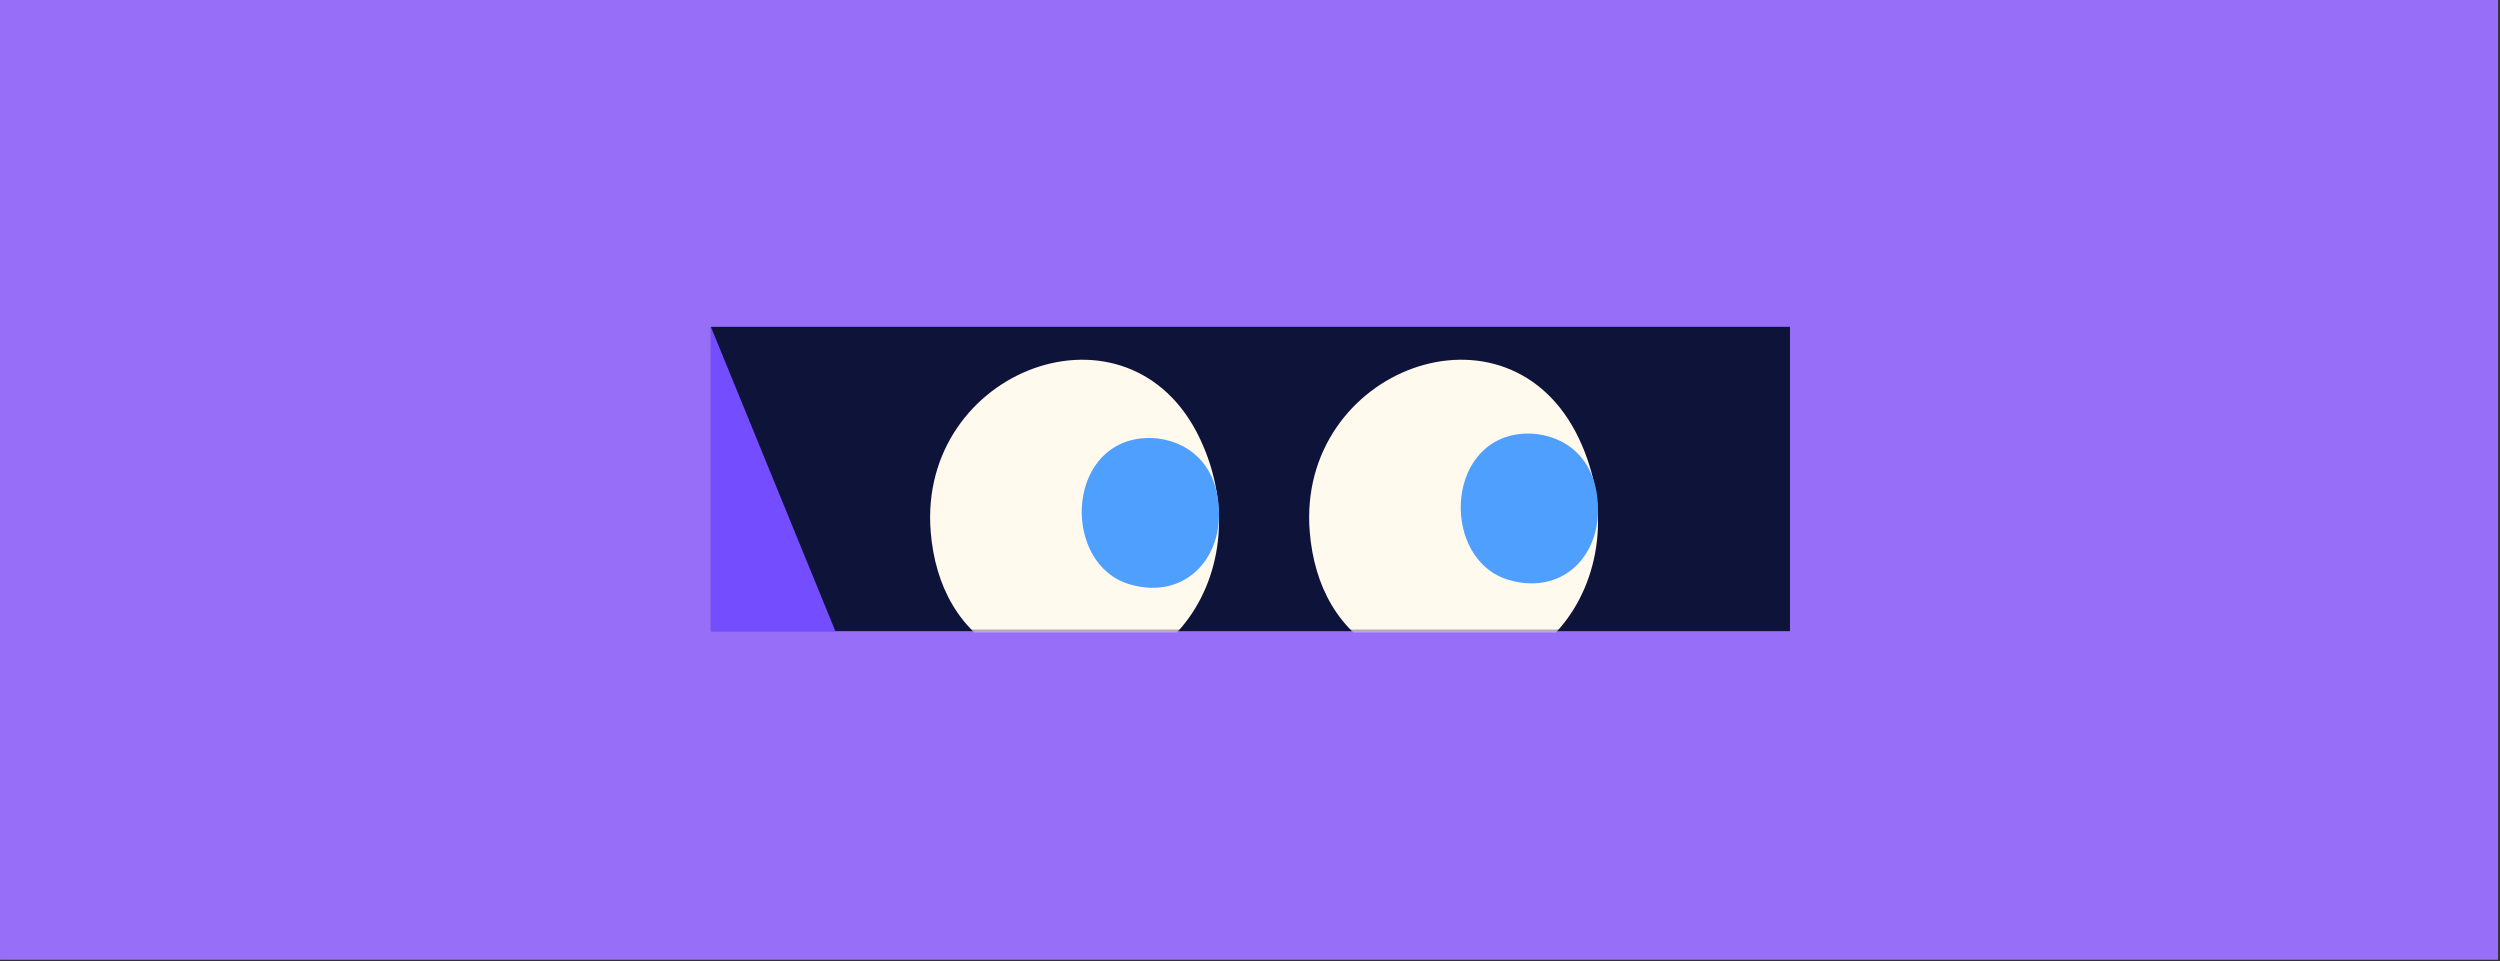
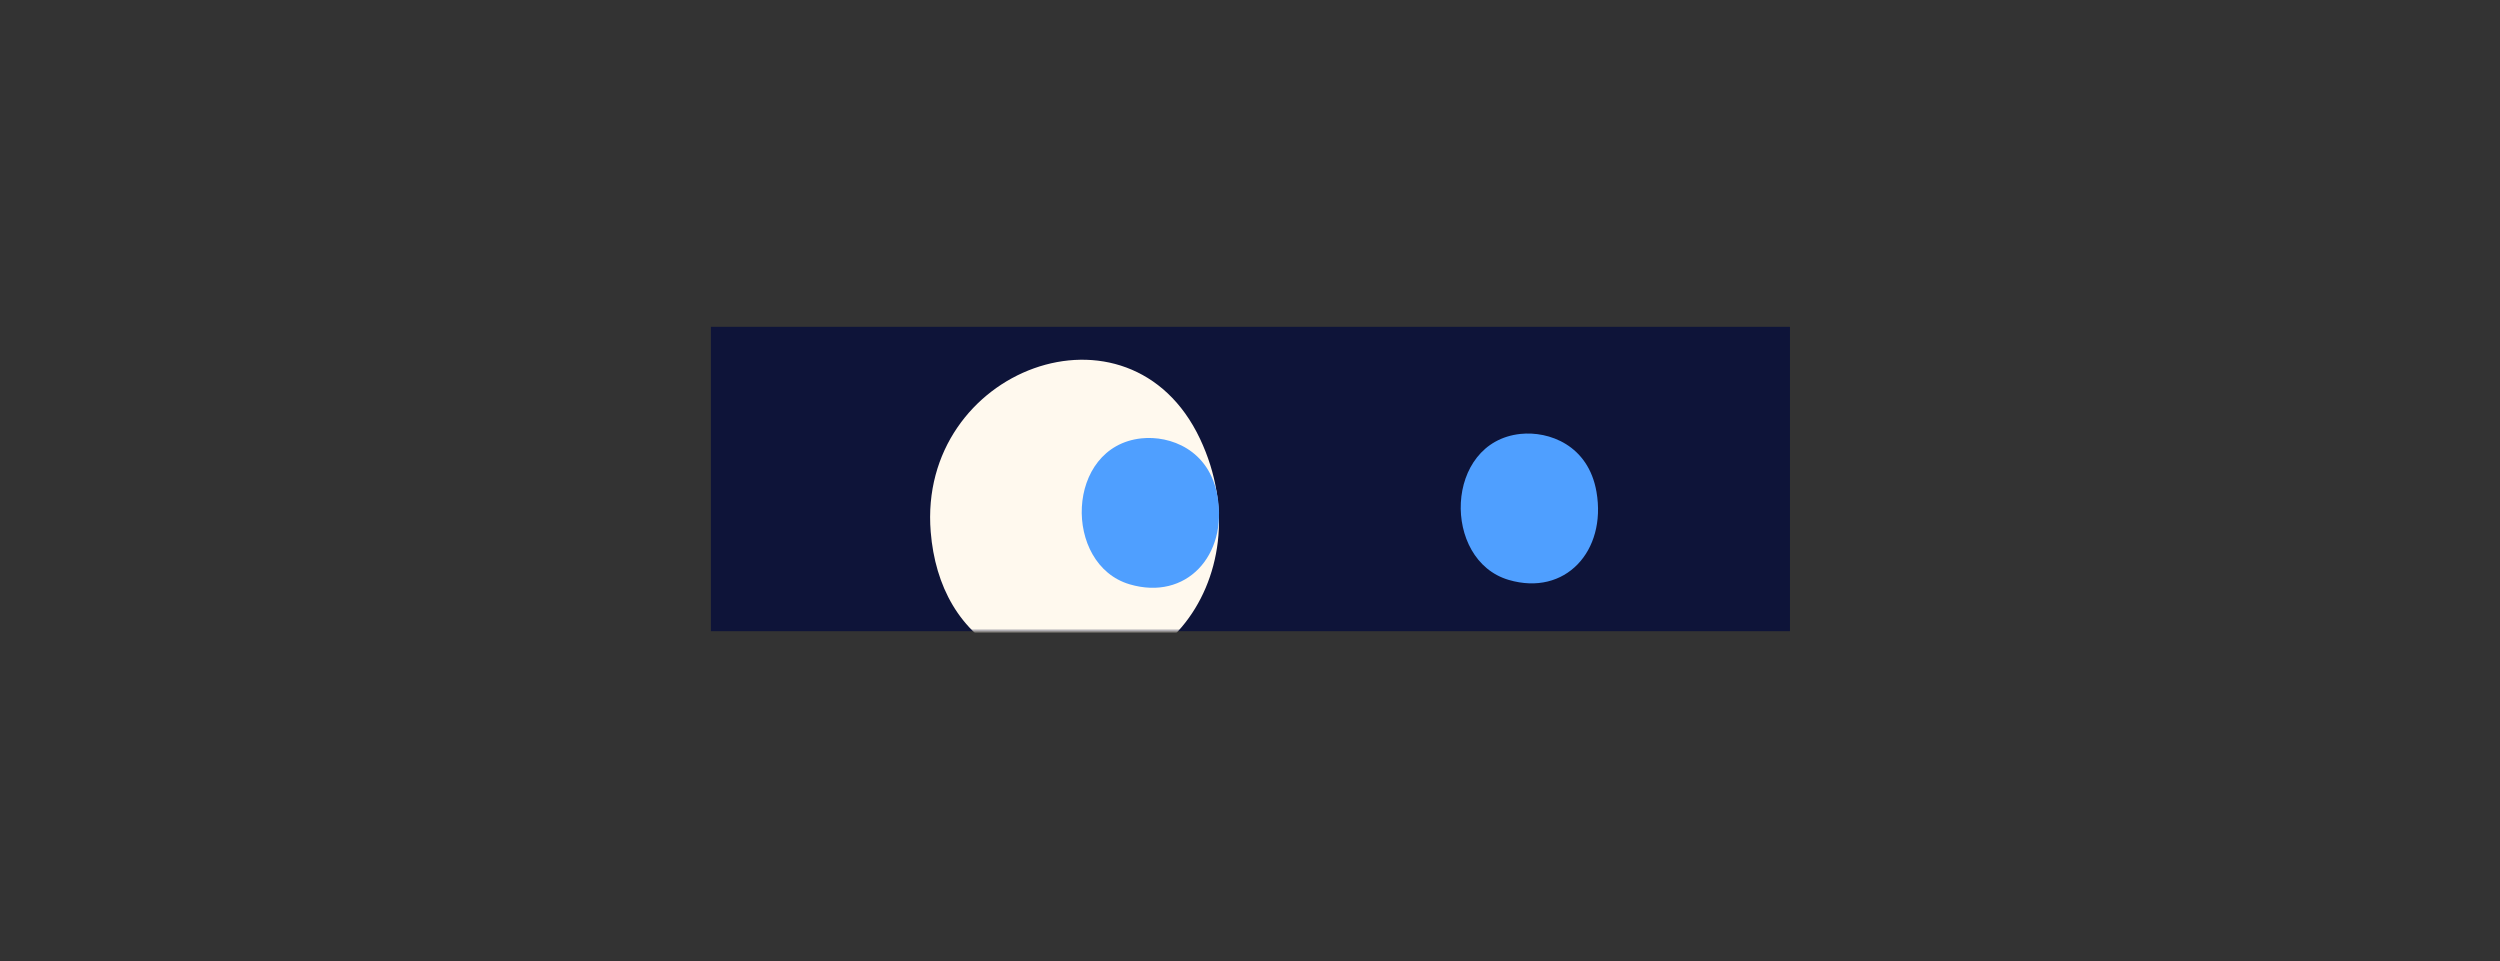
<svg xmlns="http://www.w3.org/2000/svg" width="1048" height="403" viewBox="0 0 1048 403" fill="none">
  <rect x="0" y="0" width="1048" height="403" fill="#333333" stroke="none" />
  <g id="Layer_1" clip-path="url(#clip0_967_238)">
-     <path id="Vector" d="M0.001 402.322L1047.18 402.322V0L0.001 0V402.322Z" fill="#976EF7" />
    <g id="Group 9066">
      <g id="Group 9060">
        <path id="Vector_2" d="M298.011 264.586L750.359 264.586V137L298.011 137V264.586Z" fill="#0E1439" />
-         <path id="Vector_3" d="M298 137.005V264.591H350.195" fill="#734DFF" />
        <g id="Clip path group">
          <mask id="mask0_967_238" style="mask-type:luminance" maskUnits="userSpaceOnUse" x="298" y="137" width="453" height="128">
            <g id="clippath-1">
              <path id="Vector_4" d="M298.011 264.586L750.359 264.586V137L298.011 137V264.586Z" fill="white" />
            </g>
          </mask>
          <g mask="url(#mask0_967_238)">
            <g id="Group">
              <path id="Vector_5" d="M390.155 222.976C384.583 154.698 473.485 121.403 503.045 183.951C530.686 242.443 482.138 305.202 422.346 274.965C402.144 264.747 392.012 245.74 390.155 222.976Z" fill="#FFF9EE" />
              <path id="Vector_6" d="M478.513 183.755C490.388 182.498 507.004 188.401 510.383 208.094C514.63 232.878 497.27 251.923 473.575 244.954C445.512 236.699 446.5 187.148 478.513 183.755Z" fill="#4F9FFF">
                <animate attributeName="d" values="M478.513 183.755C490.388 182.498 507.004 188.401 510.383 208.094C514.63 232.878 497.27 251.923 473.575 244.954C445.512 236.699 446.5 187.148 478.513 183.755Z;M474.053 170.161C485.927 168.904 502.543 174.807 505.922 194.5C510.169 219.285 492.809 238.329 469.114 231.36C441.051 223.105 442.04 173.555 474.053 170.161Z;M478.513 183.755C490.388 182.498 507.004 188.401 510.383 208.094C514.63 232.878 497.27 251.923 473.575 244.954C445.512 236.699 446.5 187.148 478.513 183.755Z" begin="0s" dur="6s" repeatCount="indefinite" fill="freeze" calcMode="linear" keyTimes="0;0.5;1" />
              </path>
-               <path id="Vector_7" d="M549.047 222.976C543.475 154.698 632.377 121.403 661.938 183.951C689.578 242.443 641.031 305.202 581.238 274.965C561.037 264.747 550.905 245.74 549.047 222.976Z" fill="#FFF9EE" />
              <path id="Vector_8" d="M637.387 181.899C649.261 180.641 665.877 186.545 669.256 206.237C673.503 231.022 656.143 250.067 632.448 243.098C604.385 234.842 605.374 185.292 637.387 181.899Z" fill="#4F9FFF">
                <animate attributeName="d" values="M637.387 181.899C649.261 180.641 665.877 186.545 669.256 206.237C673.503 231.022 656.143 250.067 632.448 243.098C604.385 234.842 605.374 185.292 637.387 181.899Z;M635.053 170.161C646.927 168.904 663.543 174.807 666.922 194.5C671.169 219.285 653.809 238.329 630.114 231.36C602.051 223.105 603.04 173.555 635.053 170.161Z;M637.387 181.899C649.261 180.641 665.877 186.545 669.256 206.237C673.503 231.022 656.143 250.067 632.448 243.098C604.385 234.842 605.374 185.292 637.387 181.899Z" begin="0s" dur="6s" repeatCount="indefinite" fill="freeze" calcMode="linear" keyTimes="0;0.5;1" />
              </path>
            </g>
          </g>
        </g>
      </g>
    </g>
  </g>
  <defs>
    <clipPath id="clip0_967_238">
      <rect width="1047.18" height="402.322" fill="white" />
    </clipPath>
  </defs>
</svg>